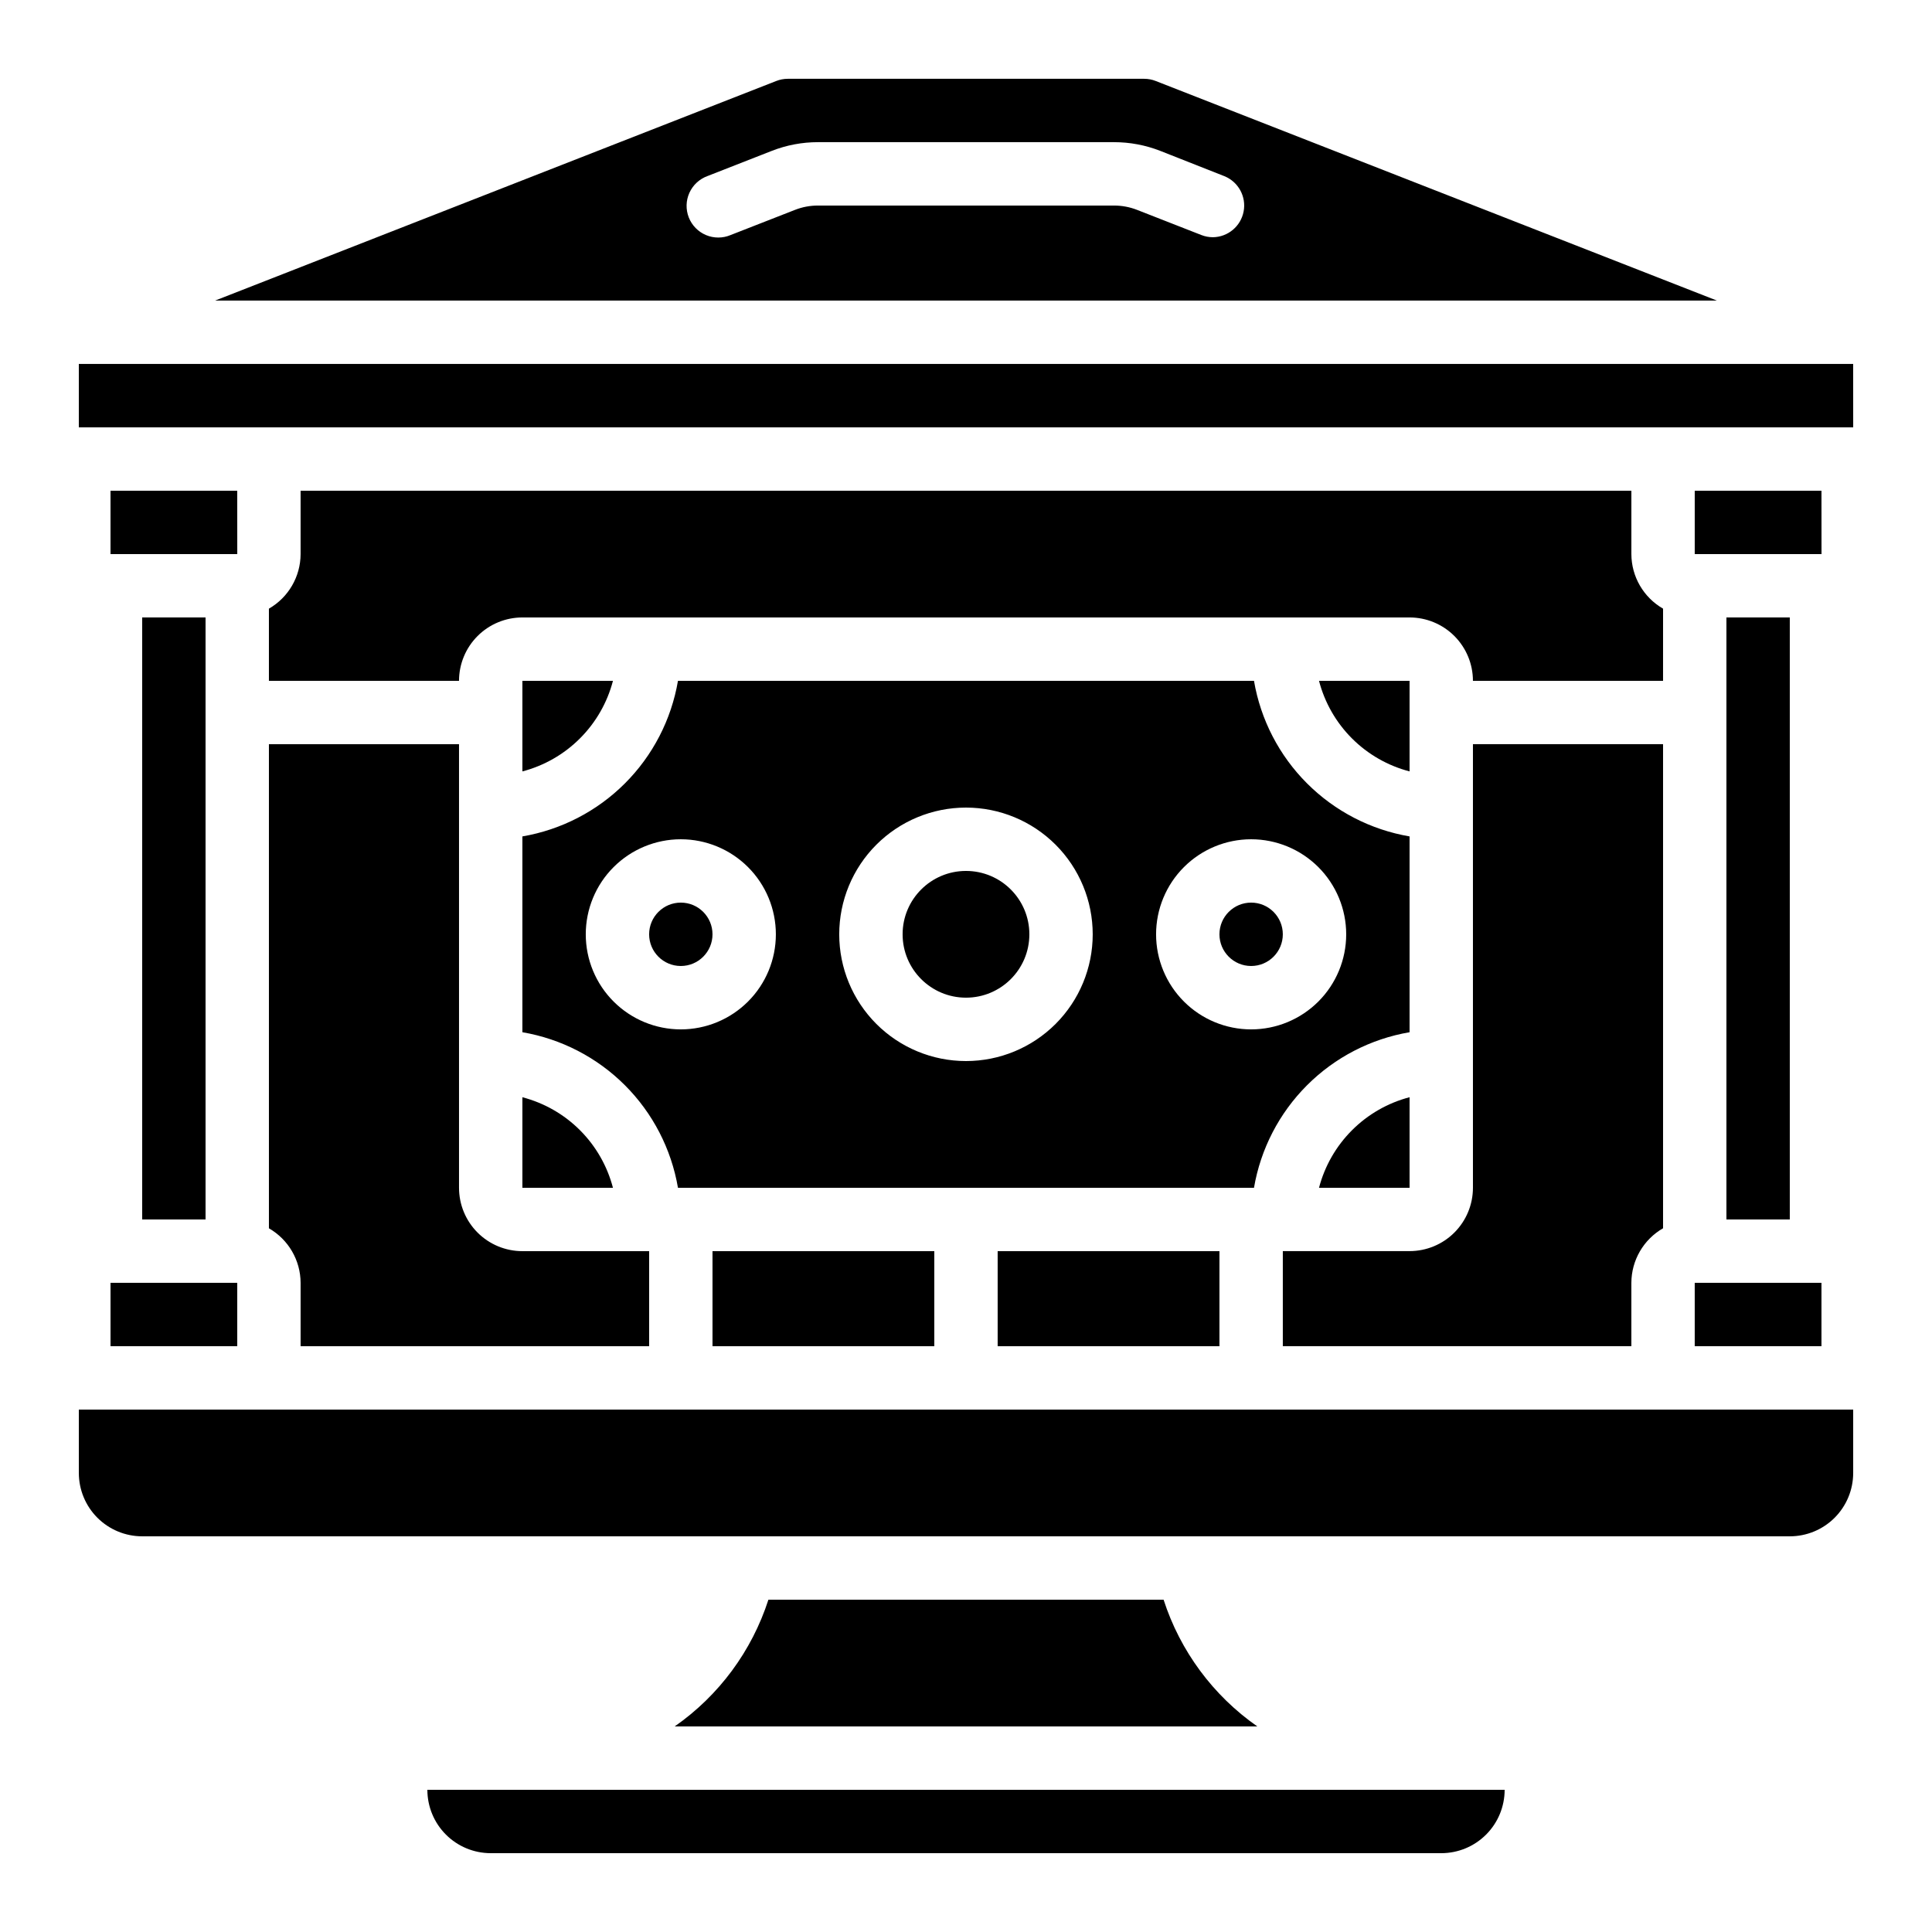
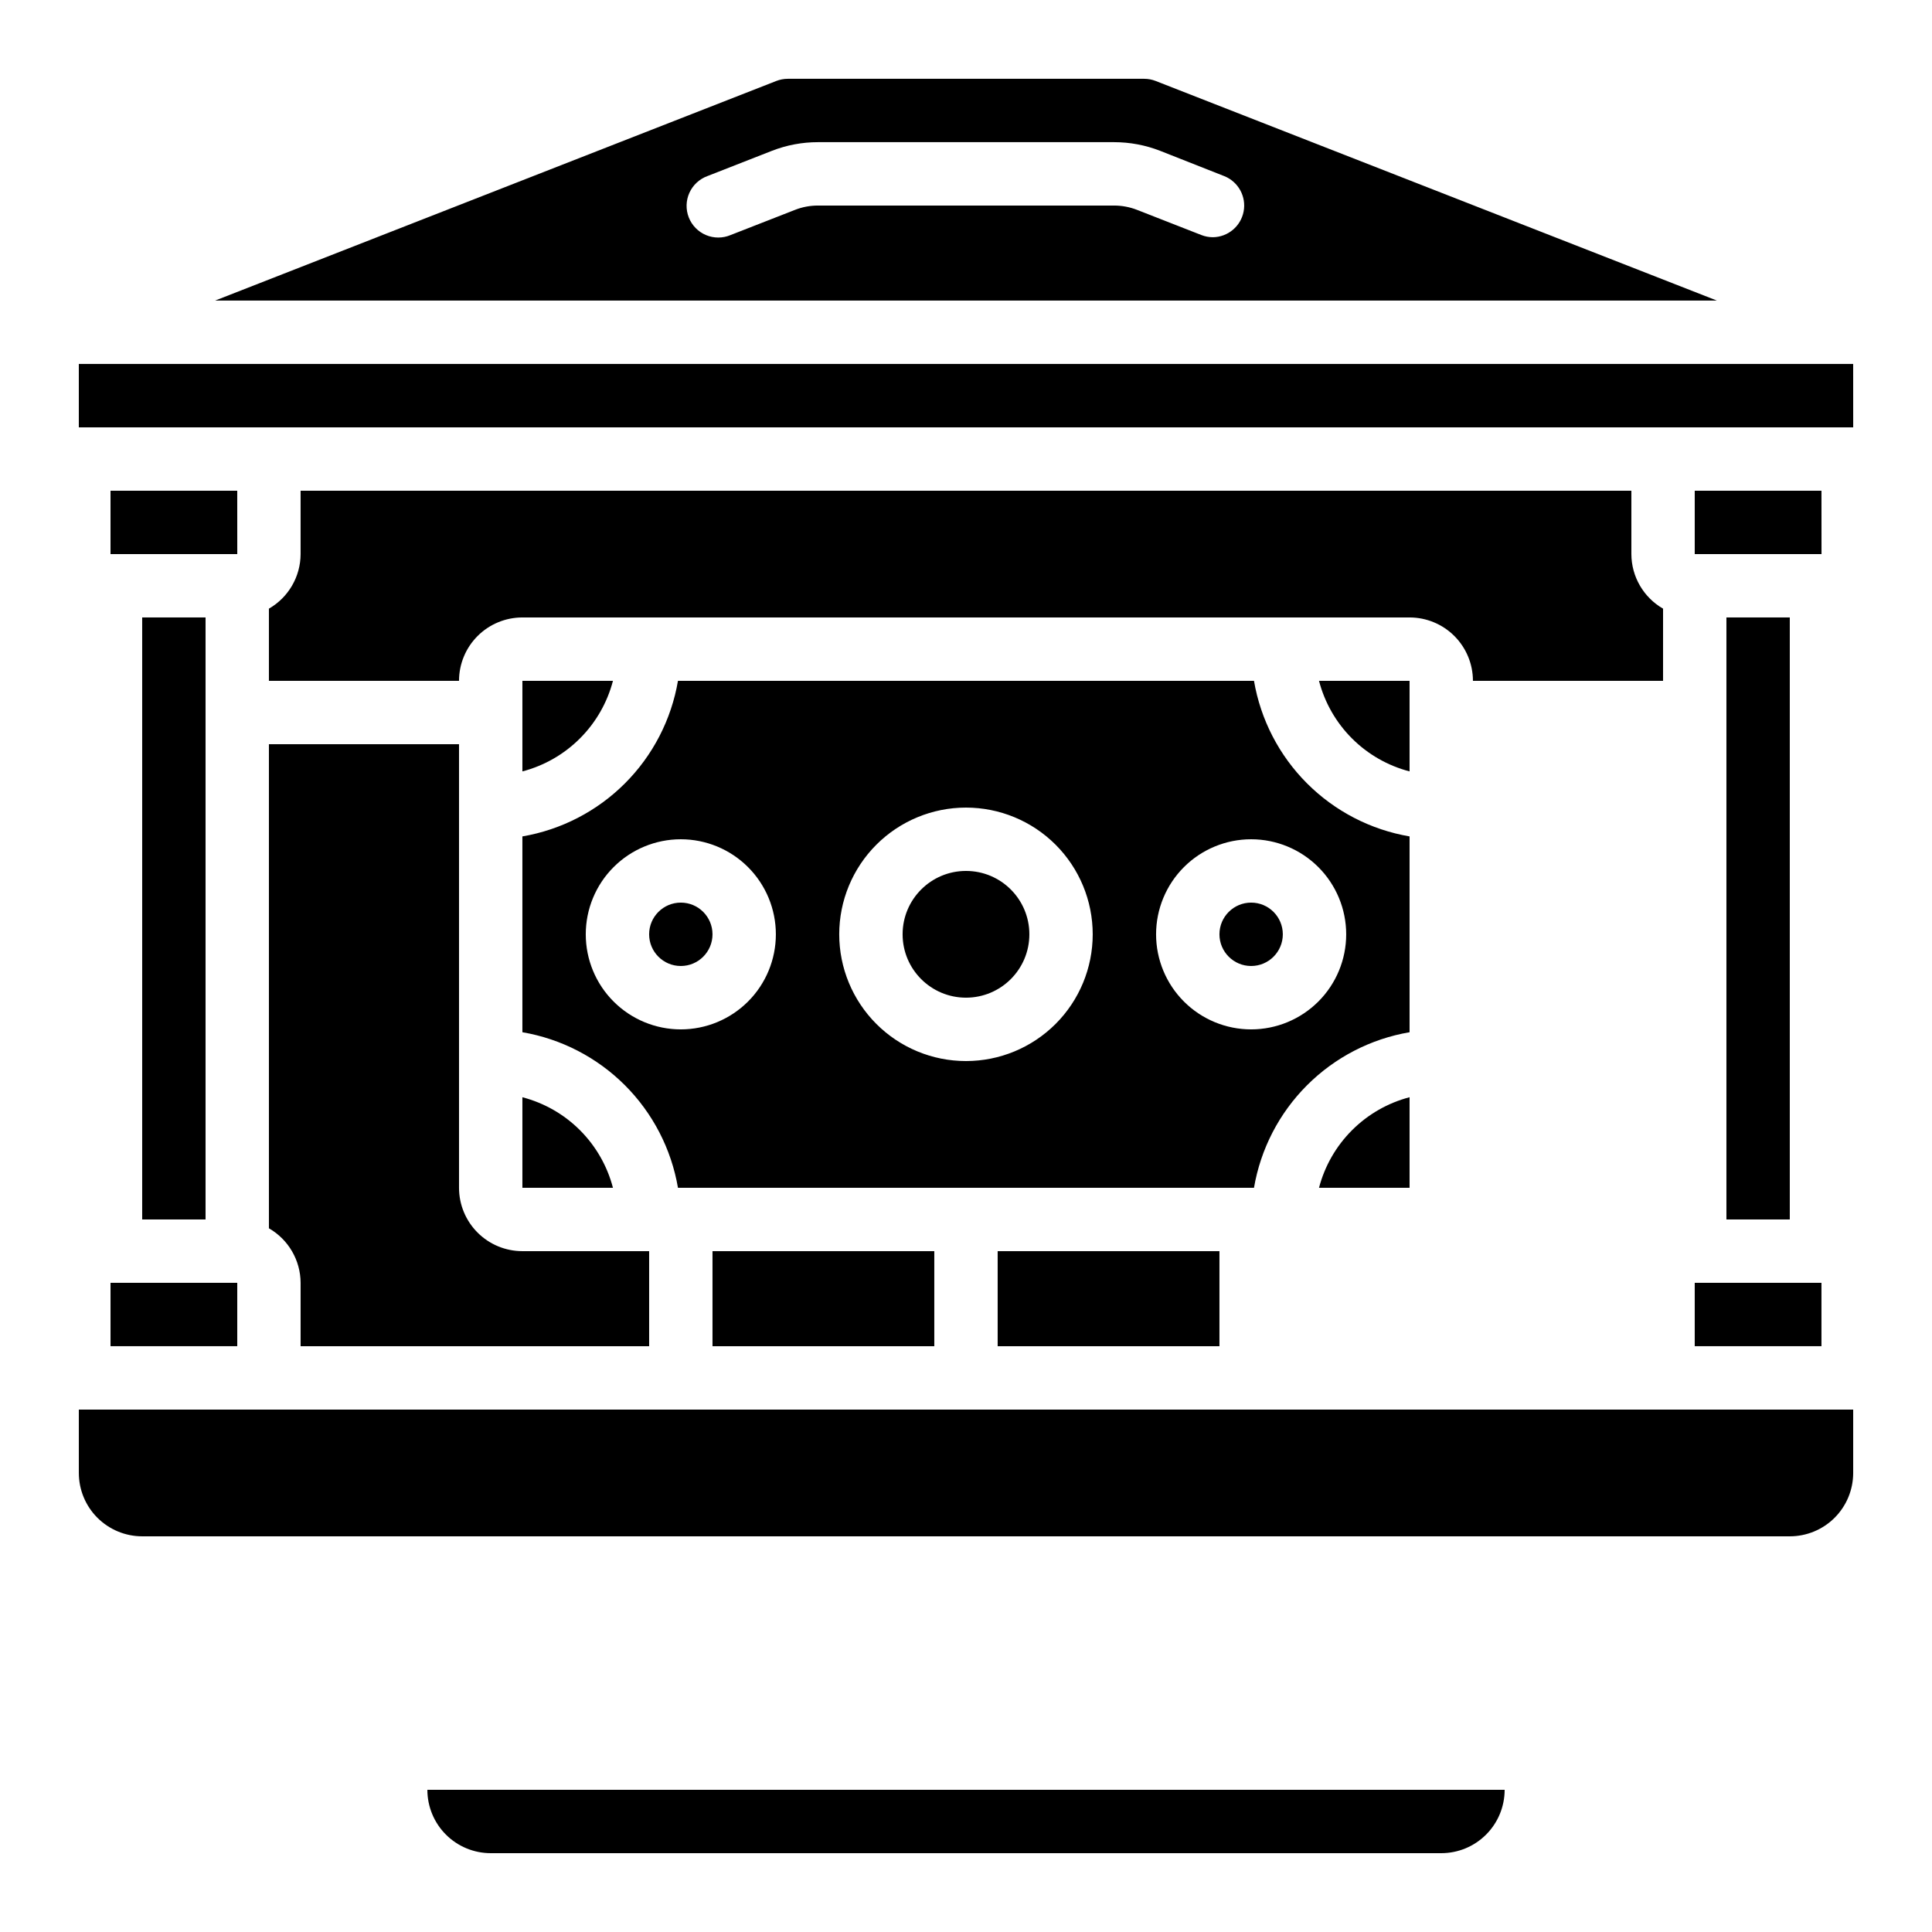
<svg xmlns="http://www.w3.org/2000/svg" fill="#000000" width="800px" height="800px" version="1.1" viewBox="144 144 512 512">
  <g>
    <path d="m450.27 165.46c-0.973-0.383-2.008-0.578-3.055-0.578h-94.434c-1.043 0-2.082 0.195-3.055 0.578l-148.73 58.199h398.01zm15.164 41.406c-1.043 0-2.082-0.195-3.055-0.578l-17.039-6.668c-1.949-0.762-4.027-1.152-6.121-1.148h-78.441c-2.098-0.004-4.172 0.387-6.121 1.156l-17.039 6.66c-2.086 0.883-4.441 0.883-6.531 0.004-2.09-0.883-3.731-2.57-4.559-4.68-0.824-2.113-0.762-4.469 0.176-6.531s2.668-3.66 4.801-4.43l17.027-6.668h0.004c3.898-1.527 8.051-2.312 12.242-2.309h78.441c4.191 0 8.344 0.777 12.242 2.301l17.027 6.719h0.004c3.699 1.508 5.824 5.41 5.082 9.336-0.742 3.926-4.144 6.785-8.141 6.836z" />
    <path d="m584.73 257.25h50.387l-0.008-16.797h-470.22v16.797z" />
    <path d="m316.03 500.76v-25.191h-33.59c-4.453 0-8.723-1.77-11.875-4.918-3.148-3.152-4.918-7.422-4.918-11.875v-117.55h-50.379v128.29c5.176 2.977 8.379 8.484 8.395 14.457v16.793z" />
    <path d="m626.72 290.84-0.012-16.793h-33.586v16.793z" />
-     <path d="m576.33 483.96c0.02-5.973 3.219-11.48 8.398-14.457v-128.29h-50.383v117.55c0 4.453-1.77 8.723-4.918 11.875-3.148 3.148-7.422 4.918-11.875 4.918h-33.59v25.191h92.367z" />
    <path d="m517.55 458.78v-24.008c-5.773 1.512-11.039 4.531-15.254 8.75-4.219 4.219-7.238 9.484-8.746 15.258z" />
    <path d="m517.55 324.43h-24c1.504 5.773 4.519 11.043 8.738 15.262s9.488 7.234 15.262 8.738z" />
    <path d="m601.52 307.63h16.793v159.54h-16.793z" />
-     <path d="m452.36 567.93h-104.72c-4.391 13.609-13.113 25.402-24.84 33.59h154.4c-11.723-8.188-20.445-19.98-24.84-33.59z" />
    <path d="m282.44 324.43v24c5.773-1.508 11.035-4.527 15.254-8.746s7.238-9.48 8.746-15.254z" />
    <path d="m593.12 483.96h33.586v16.793h-33.586z" />
    <path d="m206.88 290.84-0.008-16.793h-33.586v16.793z" />
    <path d="m274.05 635.11h251.9c4.457 0 8.727-1.77 11.875-4.918 3.152-3.148 4.922-7.422 4.922-11.875h-285.49c0 4.453 1.77 8.727 4.918 11.875 3.148 3.148 7.422 4.918 11.875 4.918z" />
    <path d="m282.44 434.78v24h24c-1.504-5.773-4.519-11.043-8.738-15.262s-9.484-7.234-15.262-8.738z" />
    <path d="m584.73 305.3c-5.18-2.977-8.379-8.488-8.398-14.461v-16.793h-352.67v16.793c-0.016 5.973-3.219 11.484-8.395 14.461v19.125h50.383-0.004c0-4.453 1.77-8.723 4.918-11.875 3.152-3.148 7.422-4.918 11.875-4.918h235.11c4.453 0 8.727 1.77 11.875 4.918 3.148 3.152 4.918 7.422 4.918 11.875h50.383z" />
    <path d="m332.82 391.6c0 4.637-3.758 8.398-8.398 8.398-4.637 0-8.395-3.762-8.395-8.398 0-4.637 3.758-8.398 8.395-8.398 4.641 0 8.398 3.762 8.398 8.398" />
    <path d="m181.68 307.63h16.793v159.54h-16.793z" />
    <path d="m173.29 483.96h33.586v16.793h-33.586z" />
    <path d="m181.68 551.14h436.64c4.453 0 8.727-1.77 11.875-4.918 3.148-3.148 4.918-7.422 4.918-11.875v-16.793h-470.22v16.793c0 4.453 1.77 8.727 4.918 11.875 3.152 3.148 7.422 4.918 11.875 4.918z" />
    <path d="m332.82 475.57h58.777v25.191h-58.777z" />
    <path d="m416.79 391.6c0 9.273-7.519 16.793-16.793 16.793-9.277 0-16.797-7.519-16.797-16.793 0-9.273 7.519-16.793 16.797-16.793 9.273 0 16.793 7.519 16.793 16.793" />
    <path d="m408.39 475.57h58.777v25.191h-58.777z" />
    <path d="m483.96 391.6c0 4.637-3.758 8.398-8.395 8.398-4.637 0-8.398-3.762-8.398-8.398 0-4.637 3.762-8.398 8.398-8.398 4.637 0 8.395 3.762 8.395 8.398" />
    <path d="m517.55 417.55v-51.891c-10.297-1.758-19.789-6.668-27.176-14.055-7.383-7.383-12.297-16.879-14.055-27.176h-152.65c-1.762 10.297-6.672 19.789-14.055 27.176-7.387 7.383-16.879 12.293-27.176 14.055v51.891c10.297 1.762 19.789 6.672 27.176 14.055 7.383 7.387 12.293 16.879 14.055 27.176h152.65c1.758-10.297 6.672-19.789 14.055-27.176 7.387-7.387 16.879-12.297 27.176-14.055zm-193.13-0.754c-6.68 0-13.086-2.656-17.812-7.379-4.723-4.723-7.375-11.133-7.375-17.812 0-6.68 2.652-13.09 7.375-17.812 4.727-4.723 11.133-7.379 17.812-7.379 6.684 0 13.09 2.656 17.812 7.379 4.727 4.723 7.379 11.133 7.379 17.812 0 6.68-2.652 13.09-7.379 17.812-4.723 4.723-11.129 7.379-17.812 7.379zm75.57 8.398 0.004-0.004c-8.91 0-17.453-3.539-23.75-9.836-6.301-6.301-9.84-14.844-9.84-23.75s3.539-17.449 9.84-23.75c6.297-6.297 14.84-9.836 23.75-9.836 8.906 0 17.449 3.539 23.75 9.836 6.297 6.301 9.836 14.844 9.836 23.75s-3.539 17.449-9.836 23.75c-6.301 6.297-14.844 9.836-23.75 9.836zm50.383-33.586v-0.004c0-6.68 2.656-13.09 7.379-17.812 4.723-4.723 11.133-7.379 17.812-7.379 6.68 0 13.086 2.656 17.812 7.379 4.723 4.723 7.379 11.133 7.379 17.812 0 6.68-2.656 13.09-7.379 17.812-4.727 4.723-11.133 7.379-17.812 7.379-6.68 0-13.09-2.656-17.812-7.379-4.723-4.723-7.379-11.133-7.379-17.812z" />
  </g>
</svg>